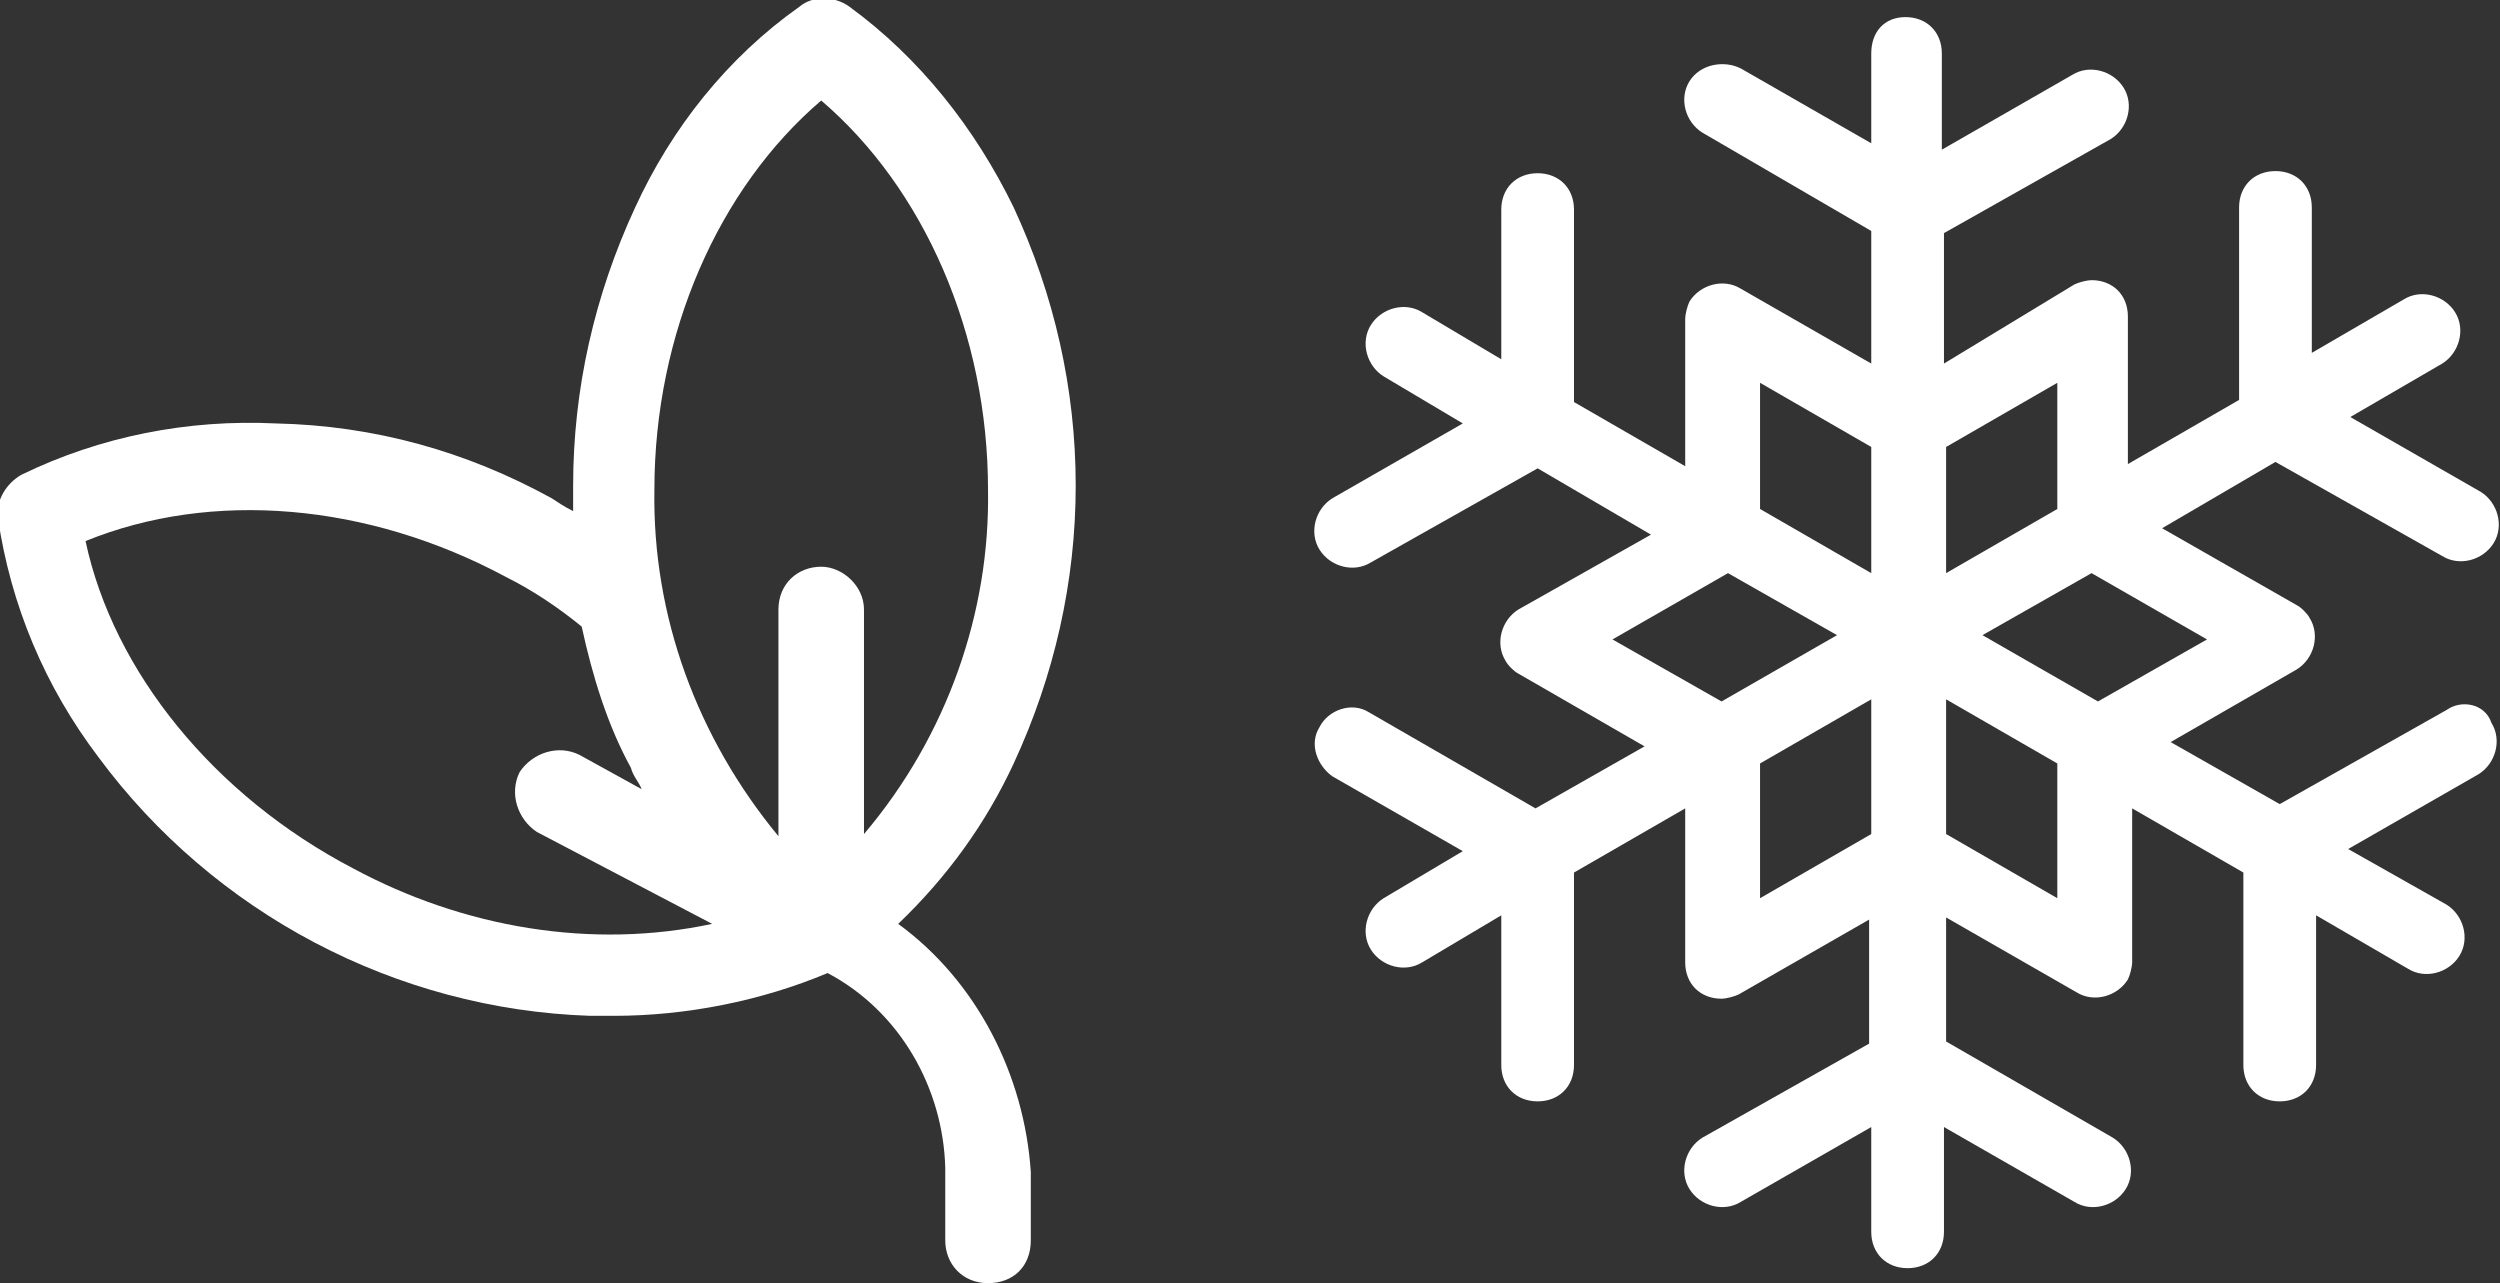
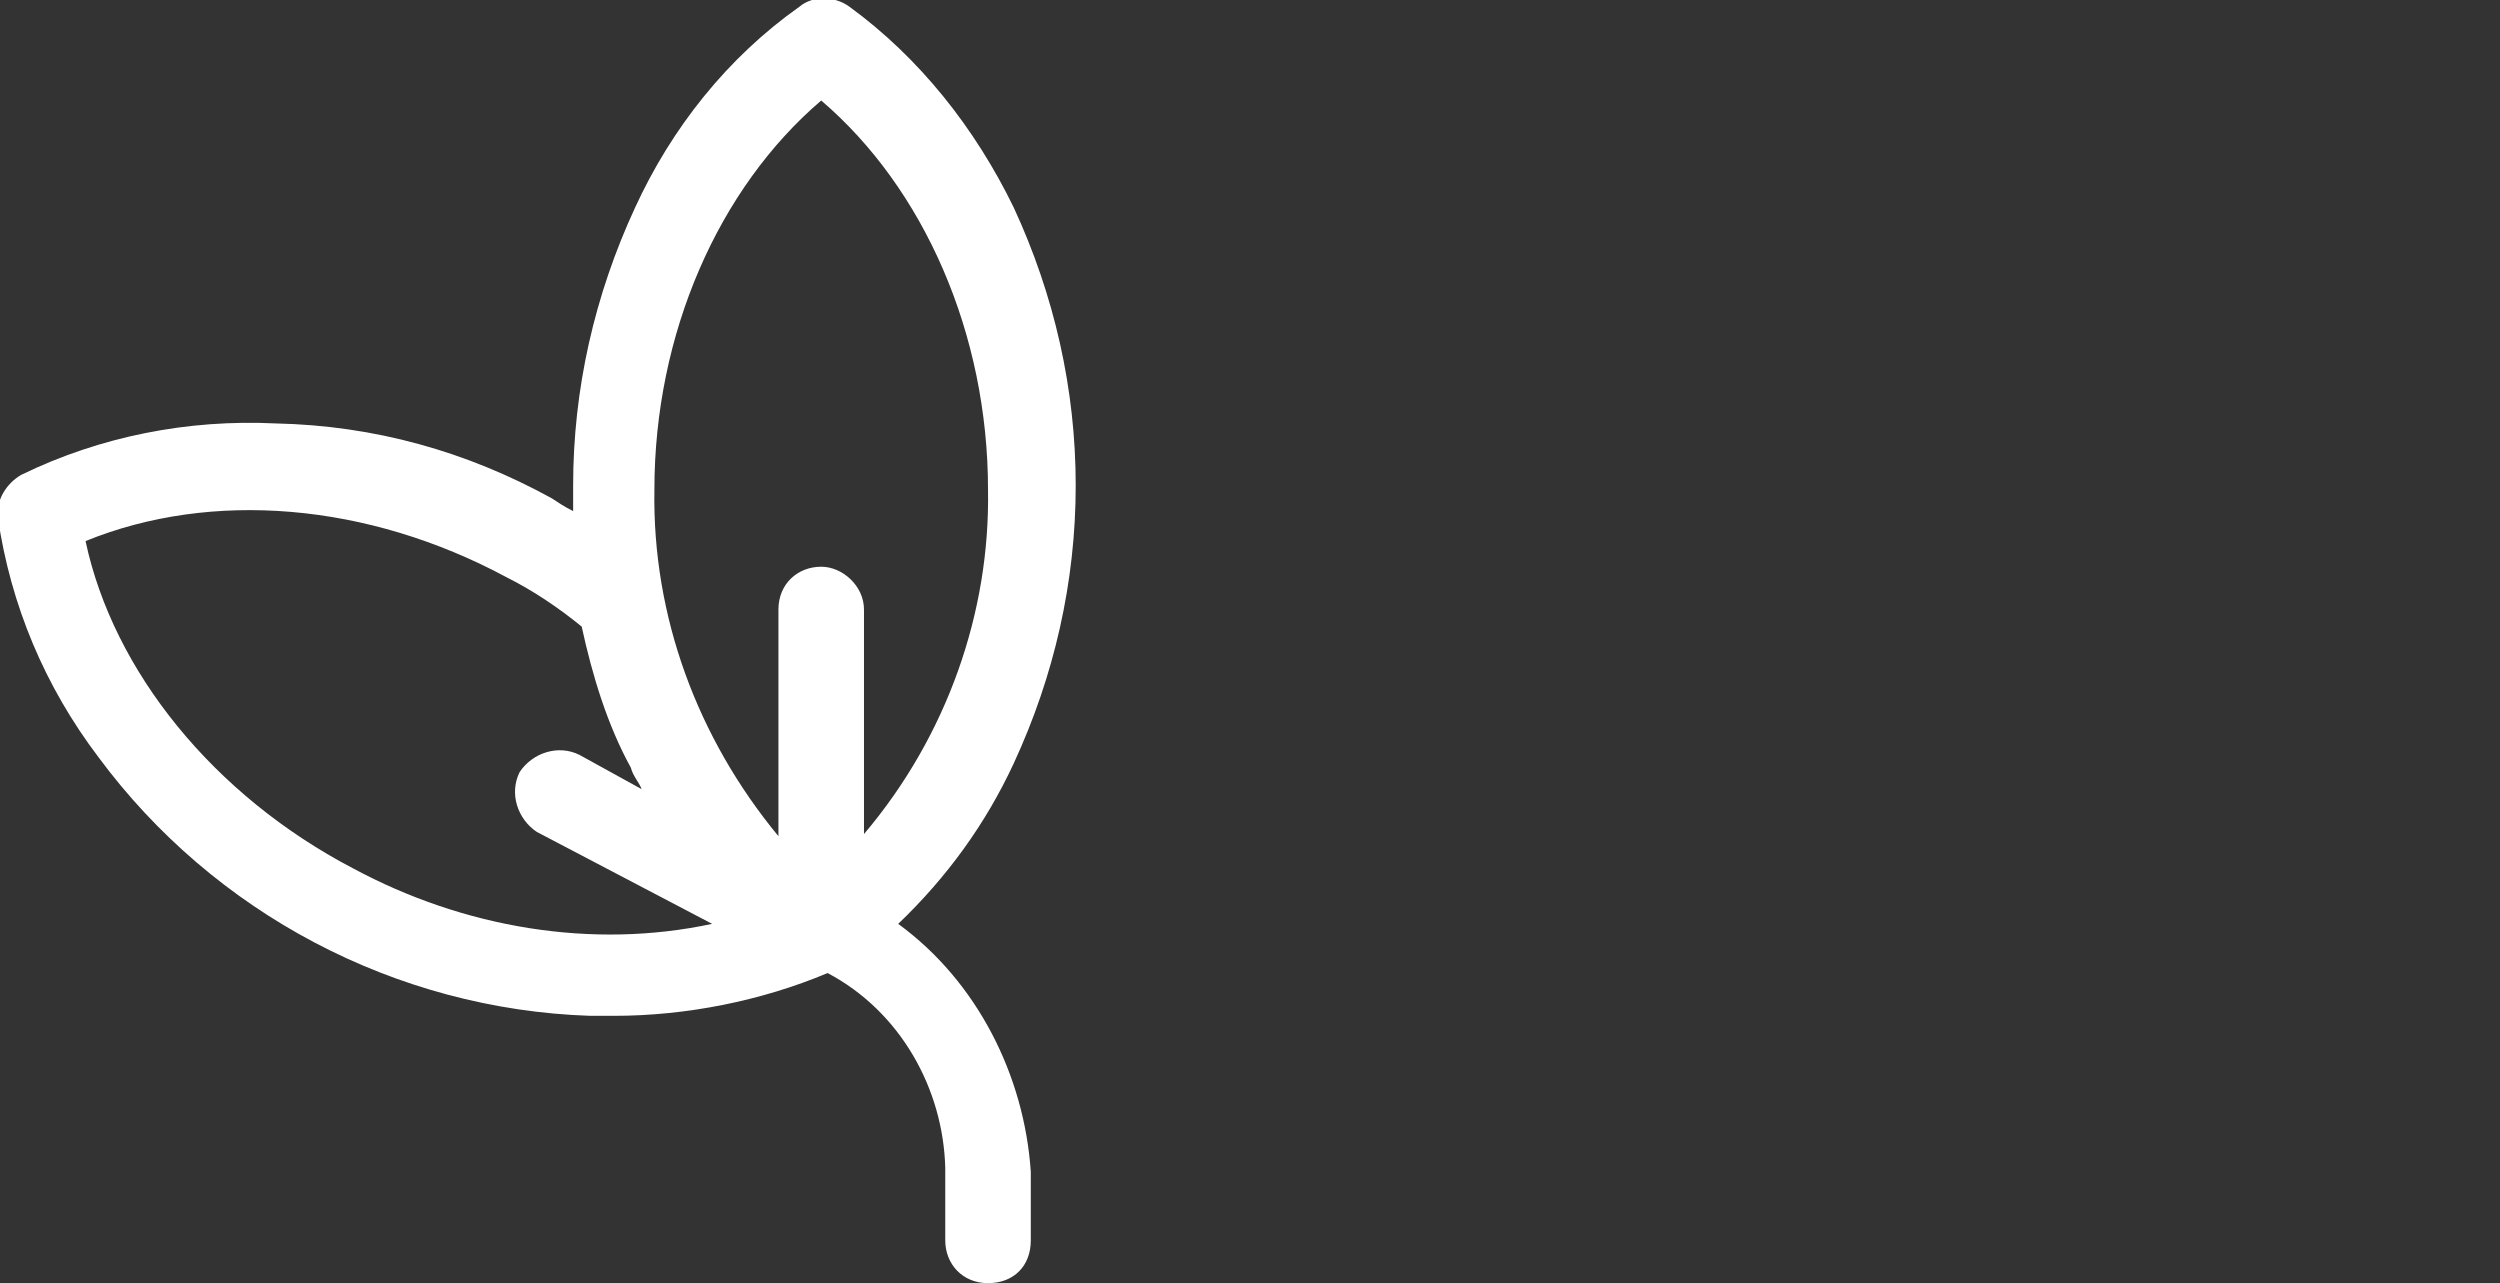
<svg xmlns="http://www.w3.org/2000/svg" version="1.1" id="Layer_1" x="0px" y="0px" width="116.9px" height="60px" viewBox="0 0 116.9 60" style="enable-background:new 0 0 116.9 60;" xml:space="preserve">
  <rect x="0" y="0" width="116.9" height="60" fill="#333333" stroke="none" />
  <style type="text/css"> .st0{fill:none;} .st1{fill:#FFFFFF;} </style>
  <rect x="9.7" y="5.1" class="st0" width="50" height="50" />
  <g>
    <g id="Group_556">
      <path id="Path_49" class="st1" d="M42,43.2c2.3-2.2,4.1-4.7,5.4-7.5c1.9-4.1,2.9-8.5,2.9-13s-1-8.9-2.9-13c-1.8-3.7-4.4-7-7.7-9.4 c-0.7-0.5-1.7-0.5-2.3,0c-3.4,2.4-6,5.7-7.7,9.4c-1.9,4.1-2.9,8.5-2.9,13c0,0.4,0,0.7,0,1.2c-0.4-0.2-0.7-0.4-1-0.6 c-4-2.2-8.3-3.4-12.9-3.5C8.8,19.6,4.7,20.4,1,22.2c-0.7,0.4-1.2,1.2-1.1,2c0.6,4.1,2.2,7.9,4.7,11.2c5.4,7.3,13.9,11.8,23,12.1 c0.4,0,0.7,0,1.1,0c3.4,0,6.9-0.7,10-2c3.4,1.8,5.4,5.4,5.5,9.1V58c0,1.1,0.8,2,2,2s2-0.8,2-2v-3.2C47.9,50.3,45.7,45.9,42,43.2 M16.5,40.6C10,37.2,5.3,31.4,4,25.3c5.9-2.4,13.2-1.8,19.7,1.7c1.2,0.6,2.4,1.4,3.5,2.3c0.5,2.3,1.2,4.6,2.3,6.6 c0.1,0.4,0.4,0.7,0.5,1l-2.9-1.6c-1-0.5-2.2-0.1-2.8,0.8c-0.5,1-0.1,2.2,0.8,2.8l8.2,4.3C27.7,44.4,21.7,43.4,16.5,40.6 M40.4,39 c0-4.1,0-9.6,0-10.5c0-1.1-1-2-2-2l0,0l0,0c-1.1,0-2,0.8-2,2l0,0c0,3.2,0,7.3,0,10.6c-3.8-4.6-5.9-10.3-5.8-16.2 c0-7.3,3-14.1,7.8-18.2c4.8,4.1,7.8,10.9,7.8,18.2C46.3,28.6,44.3,34.4,40.4,39" />
    </g>
    <g id="Group_558">
-       <path id="Path_50" class="st1" d="M114.4,33.2l-7.8,4.4l-5.1-2.9l5.9-3.4c0.8-0.5,1.1-1.6,0.6-2.4c-0.1-0.2-0.4-0.5-0.6-0.6 l-6.3-3.6l5.3-3.1l7.8,4.4c0.8,0.5,1.9,0.2,2.4-0.6s0.2-1.9-0.6-2.4l0,0l-6.1-3.5l4.3-2.5c0.8-0.5,1.1-1.6,0.6-2.4 c-0.5-0.8-1.6-1.1-2.4-0.6l0,0l-4.3,2.5V9.7c0-1-0.7-1.7-1.7-1.7s-1.7,0.7-1.7,1.7l0,0v9l-5.2,3v-6.9c0-1-0.7-1.7-1.7-1.7 c-0.2,0-0.6,0.1-0.8,0.2L90.9,17v-6.1l7.8-4.4c0.8-0.5,1.1-1.6,0.6-2.4S97.7,3,96.9,3.5L90.8,7V2.5c0-1-0.7-1.7-1.7-1.7 s-1.6,0.7-1.6,1.7v4.2l-6.1-3.5C80.6,2.8,79.5,3,79,3.8s-0.2,1.9,0.6,2.4l7.9,4.6V17l-6.1-3.5c-0.8-0.5-1.9-0.2-2.4,0.6 c-0.1,0.2-0.2,0.6-0.2,0.8v6.9l-5.2-3v-9c0-1-0.7-1.7-1.7-1.7s-1.7,0.7-1.7,1.7v7l-3.7-2.2c-0.8-0.5-1.9-0.2-2.4,0.6 s-0.2,1.9,0.6,2.4l0,0l3.7,2.2l-6.1,3.5c-0.8,0.5-1.1,1.6-0.6,2.4s1.6,1.1,2.4,0.6l7.8-4.4l5.3,3.1L71,28.5 c-0.8,0.5-1.1,1.6-0.6,2.4c0.1,0.2,0.4,0.5,0.6,0.6l5.9,3.4l-5.1,2.9L64,33.3c-0.8-0.5-1.9-0.1-2.3,0.7c-0.5,0.8-0.1,1.8,0.6,2.3 l6.1,3.5L64.7,42c-0.8,0.5-1.1,1.6-0.6,2.4c0.5,0.8,1.6,1.1,2.4,0.6l3.7-2.2v7c0,1,0.7,1.7,1.7,1.7s1.7-0.7,1.7-1.7v-9l5.2-3V45 c0,1,0.7,1.7,1.7,1.7c0.2,0,0.6-0.1,0.8-0.2l6.1-3.5v5.8l-7.8,4.4c-0.8,0.5-1.1,1.6-0.6,2.4c0.5,0.8,1.6,1.1,2.4,0.6l6.1-3.5v4.9 c0,1,0.7,1.7,1.7,1.7s1.7-0.7,1.7-1.7v-4.9l6.1,3.5c0.8,0.5,1.9,0.2,2.4-0.6s0.2-1.9-0.6-2.4L91,48.7v-5.8l6.1,3.5 c0.8,0.5,1.9,0.2,2.4-0.6c0.1-0.2,0.2-0.6,0.2-0.8v-7.2l5.2,3v9c0,1,0.7,1.7,1.7,1.7s1.7-0.7,1.7-1.7v-7l4.3,2.5 c0.8,0.5,1.9,0.2,2.4-0.6s0.2-1.9-0.6-2.4l-4.6-2.6l6.1-3.5c0.8-0.5,1.1-1.6,0.6-2.4C116.2,32.9,115.1,32.7,114.4,33.2L114.4,33.2 M103.2,29.9l-5.1,2.9l-5.4-3.1l5.1-2.9L103.2,29.9z M96.2,17.9v5.9l-5.2,3v-5.9L96.2,17.9z M82.3,17.9l5.2,3v5.9l-5.2-3V17.9z M75.4,29.9l5.4-3.1l5.1,2.9l-5.4,3.1L75.4,29.9z M82.3,42v-6.3l5.2-3V39L82.3,42z M96.2,42L91,39v-6.3l5.2,3V42L96.2,42z" />
-     </g>
+       </g>
  </g>
</svg>